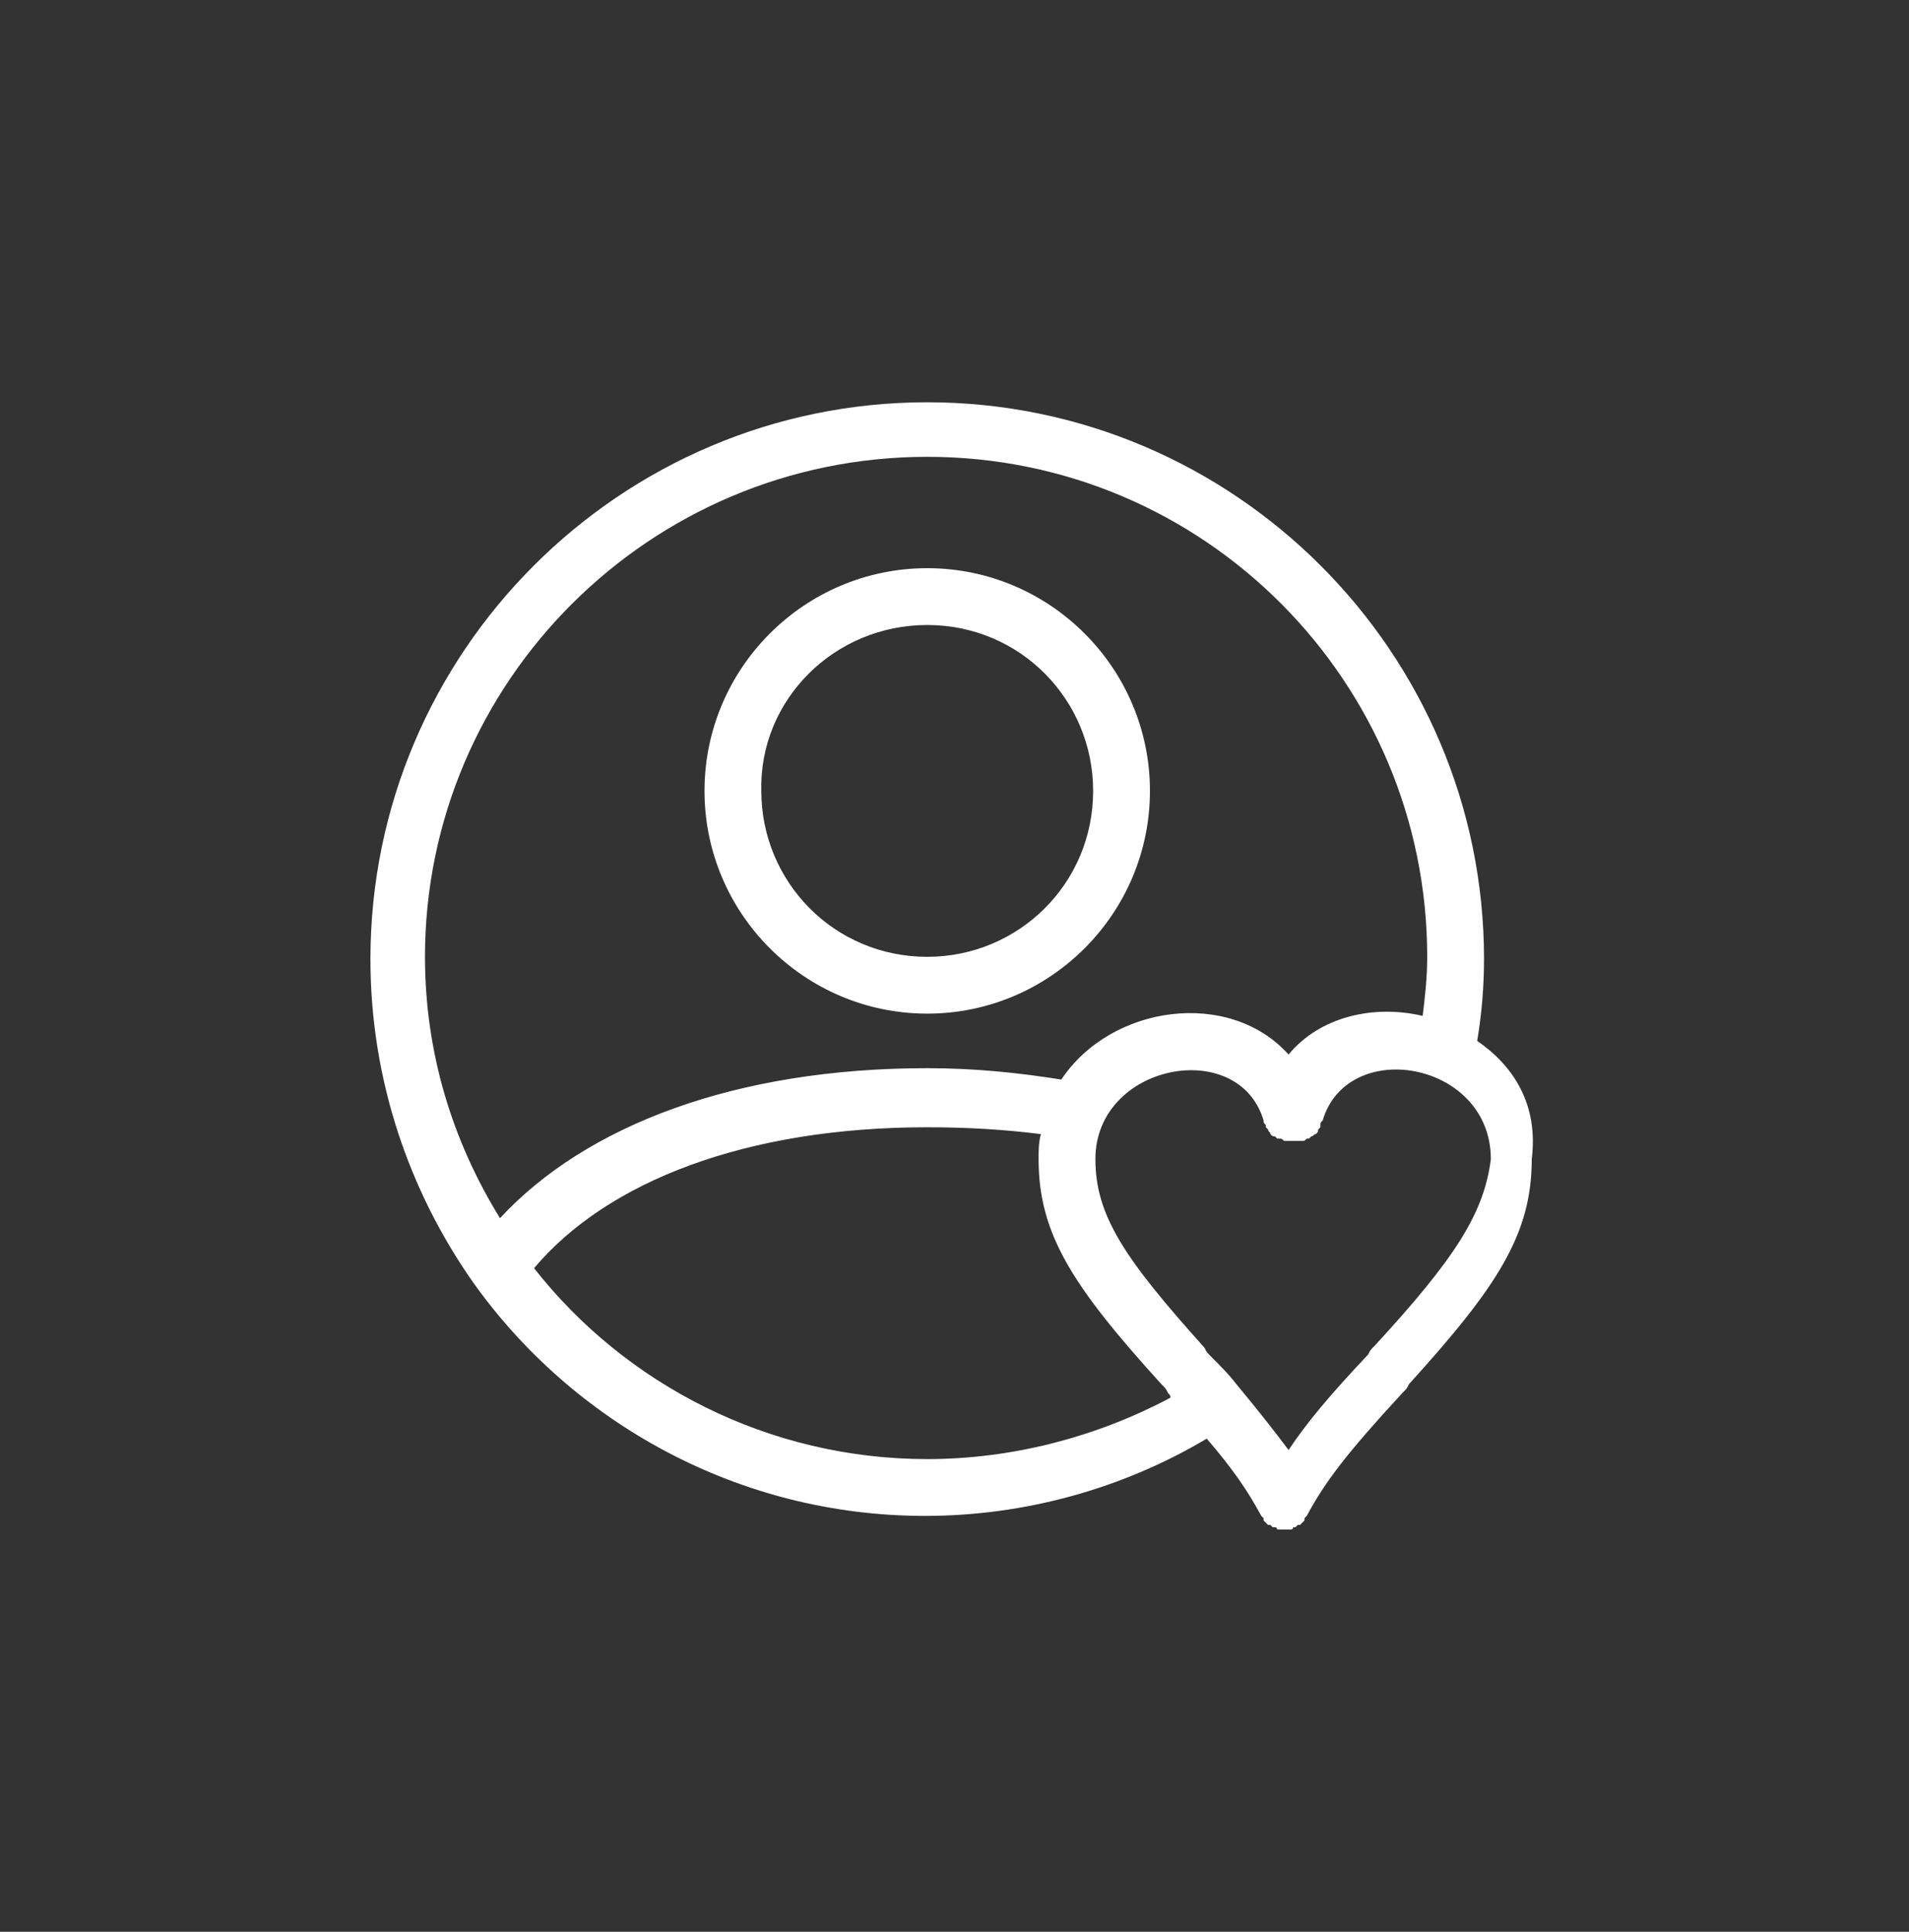
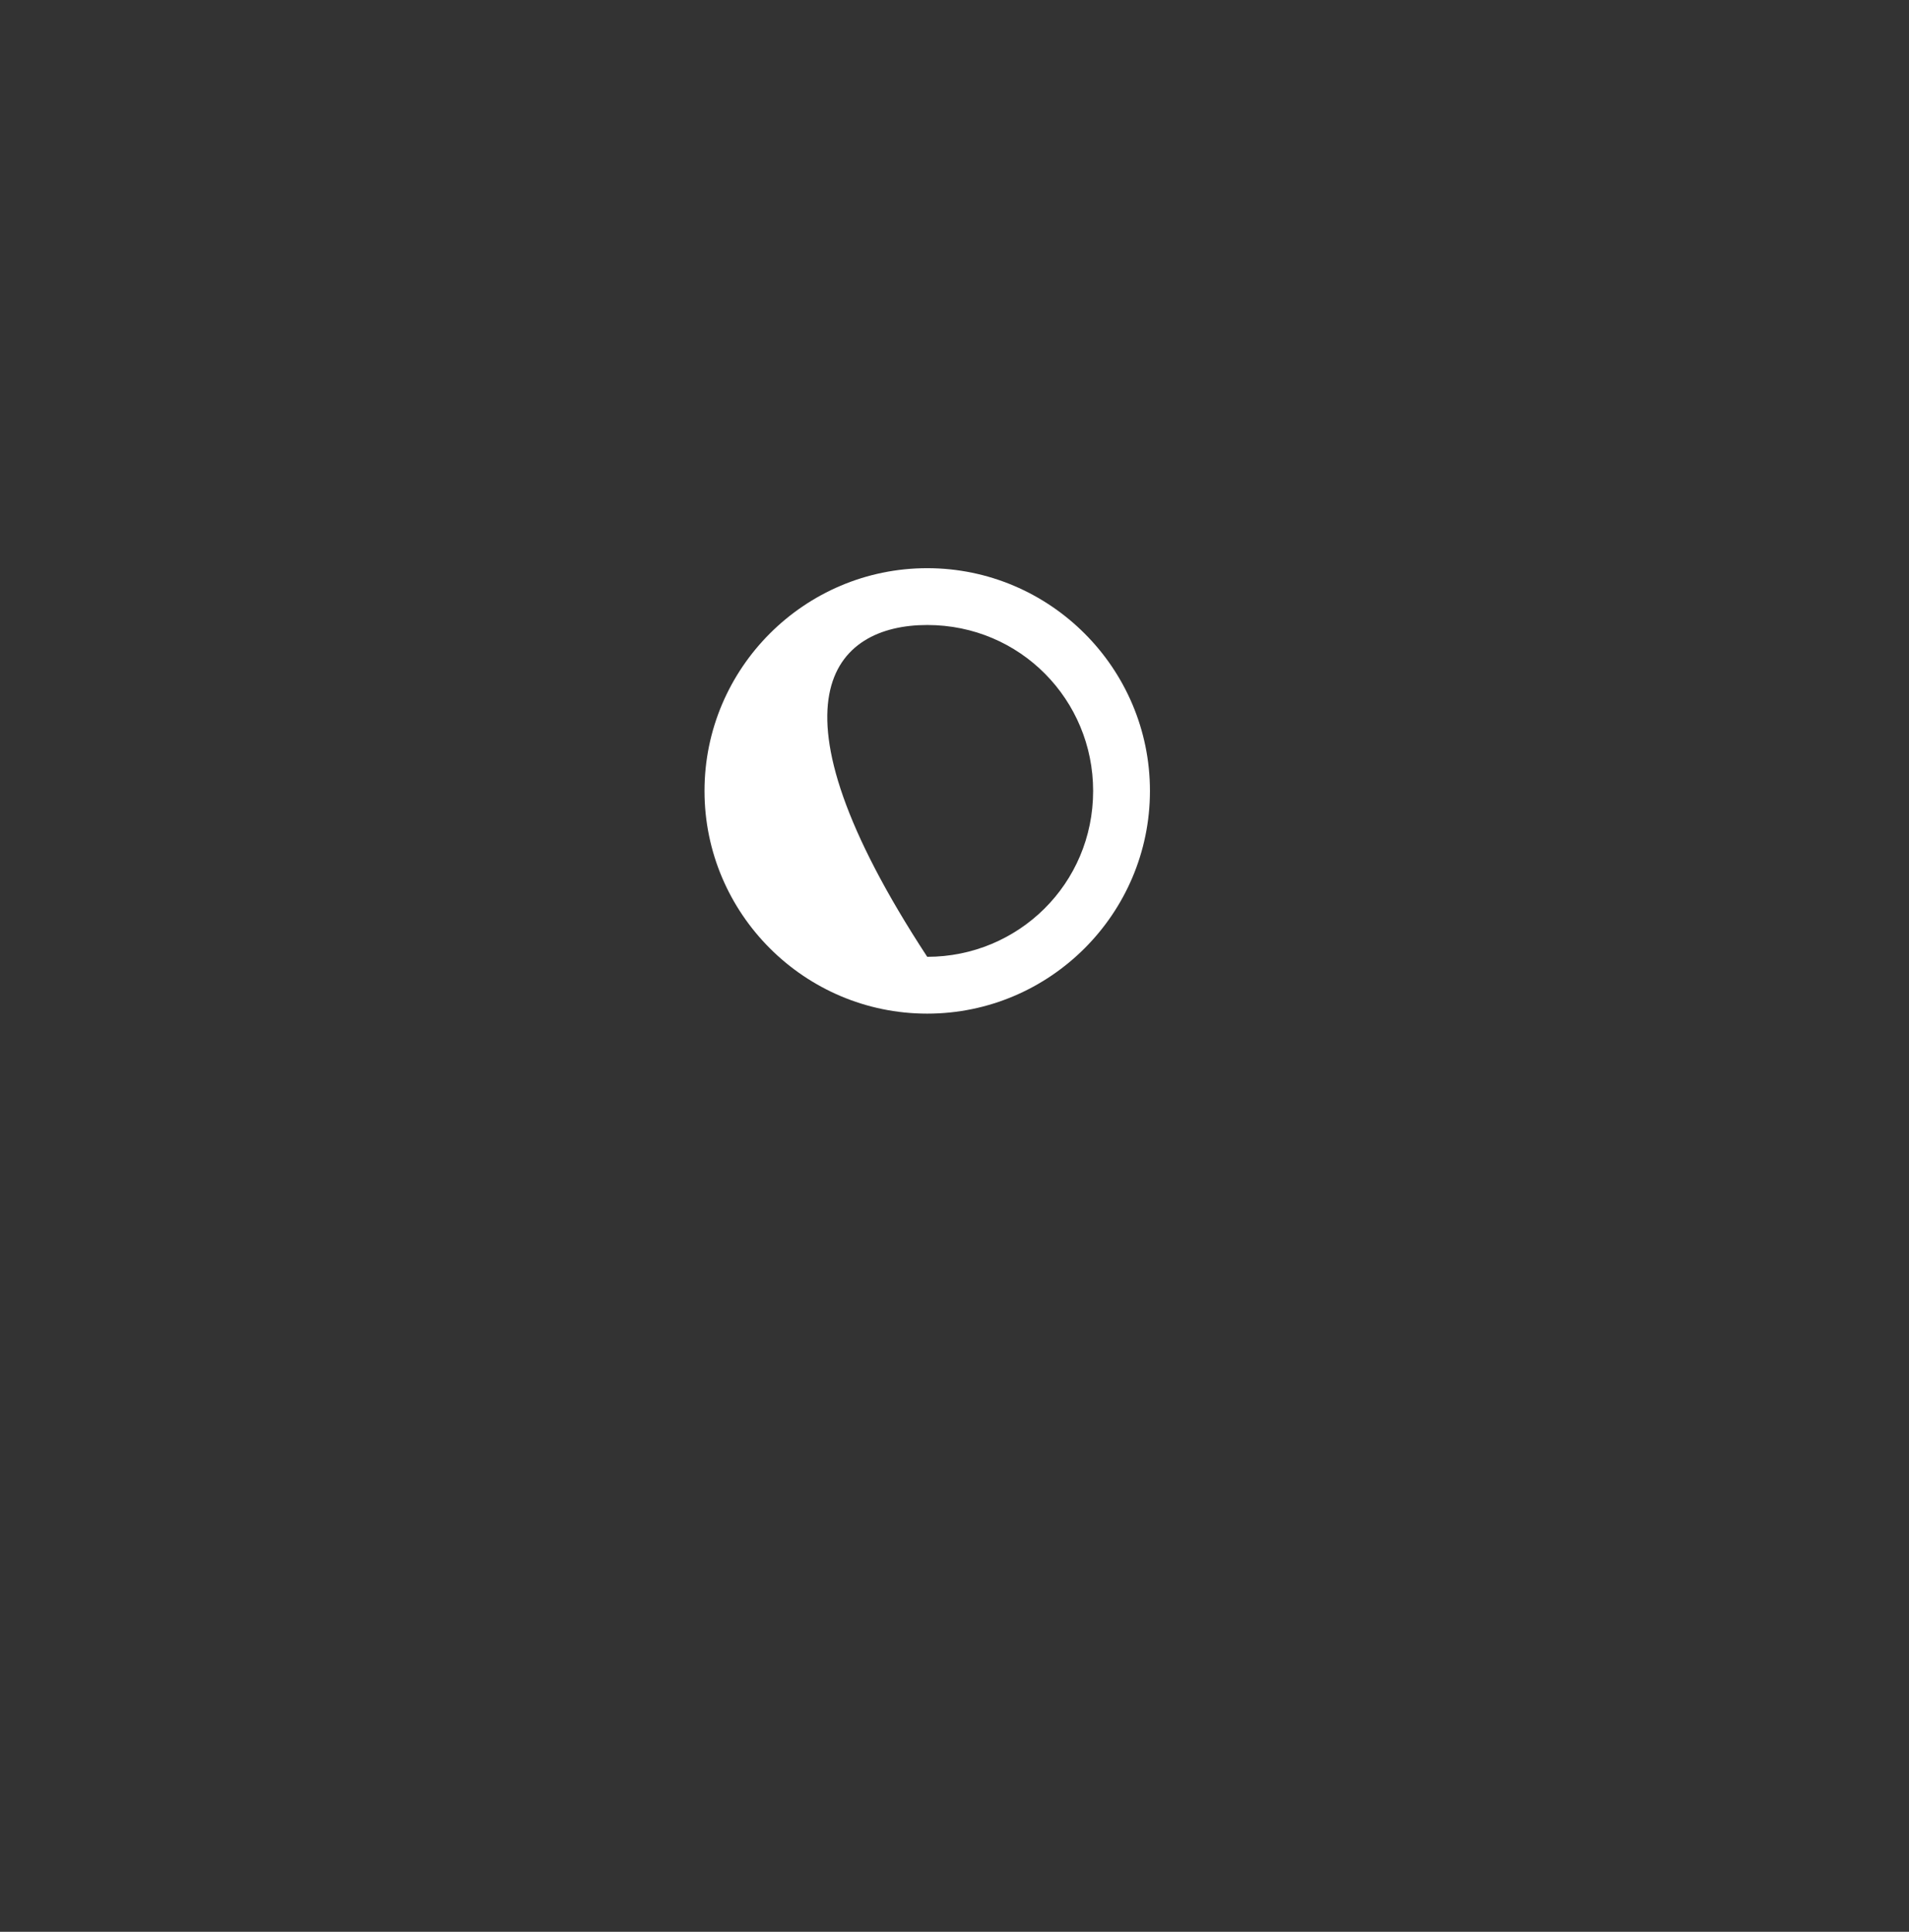
<svg xmlns="http://www.w3.org/2000/svg" version="1.1" id="Tryb_izolacji" x="0px" y="0px" viewBox="0 0 84 85" style="enable-background:new 0 0 84 85;" xml:space="preserve">
  <rect x="0" y="0" width="84" height="85" fill="#333333" stroke="none" />
  <style type="text/css">
	.st0{fill-rule:evenodd;clip-rule:evenodd;fill:#FFFFFF;}
</style>
  <g>
-     <path class="st0" d="M40.8,44.6c5.4,0,9.8-4.4,9.8-9.8S46.2,25,40.8,25S31,29.4,31,34.8S35.4,44.6,40.8,44.6z M40.8,27.5   c4.1,0,7.3,3.3,7.3,7.3c0,4.1-3.3,7.3-7.3,7.3c-4.1,0-7.3-3.3-7.3-7.3C33.4,30.8,36.7,27.5,40.8,27.5z" />
-     <path class="st0" d="M65,45.8c0.2-1.2,0.3-2.4,0.3-3.6c0-13.5-11-24.5-24.5-24.5s-24.5,11-24.5,24.5c0,5.3,1.7,10.2,4.5,14.2l0,0   c4.4,6.2,11.7,10.3,19.9,10.3c4.4,0,8.7-1.2,12.4-3.4c1.2,1.4,1.8,2.3,2.4,3.4l0,0l0.1,0.1c0,0,0,0,0,0.1l0.1,0.1l0.1,0.1   c0,0,0,0,0.1,0l0.1,0.1l0,0h0.1c0,0,0.1,0,0.1,0.1h0.1h0.1h0.1h0.1h0.1h0.1c0,0,0.1,0,0.1-0.1H57l0,0l0.1-0.1c0,0,0,0,0.1,0   l0.1-0.1l0.1-0.1c0,0,0,0,0-0.1l0.1-0.1l0,0c0.8-1.5,1.8-2.8,4.2-5.4c0.2-0.2,0.2-0.2,0.3-0.4c3.9-4.3,5.4-6.6,5.4-9.9   C67.7,48.6,66.6,46.9,65,45.8z M40.8,20.1c12.2,0,22,9.9,22,22c0,0.9-0.1,1.8-0.2,2.6c-2.1-0.5-4.5,0-5.9,1.7   c-2.6-2.9-7.8-2.2-10,1.1c-1.9-0.3-3.8-0.5-5.9-0.5c-8.4,0-15,2.5-18.8,6.6c-2.1-3.4-3.3-7.3-3.3-11.5C18.7,30,28.6,20.1,40.8,20.1   z M40.8,64.2c-7,0-13.3-3.3-17.3-8.4c3.2-3.8,9.3-6.2,17.3-6.2c1.8,0,3.4,0.1,5,0.3c-0.1,0.4-0.1,0.7-0.1,1.1   c0,3.3,1.5,5.6,5.4,9.9c0.2,0.2,0.2,0.2,0.3,0.4c0.1,0.1,0.1,0.1,0.1,0.2C48.3,63.2,44.6,64.2,40.8,64.2z M60.5,59.2   c-0.2,0.2-0.2,0.2-0.3,0.4c-1.7,1.8-2.7,3-3.5,4.2c-0.6-0.8-1.3-1.7-2.3-2.9l0,0c-0.3-0.4-0.7-0.8-1.1-1.2   c-0.2-0.2-0.2-0.2-0.3-0.4c-3.5-3.9-4.8-5.8-4.8-8.3c0-4.2,6.3-5.4,7.4-1.7l0,0c0,0.1,0,0.1,0.1,0.2c0,0,0,0,0,0.1l0.1,0.1   c0,0.1,0.1,0.1,0.1,0.2C56,50,56,50,56.1,50l0.1,0.1c0,0,0,0,0.1,0s0.1,0,0.2,0.1l0,0h0.1c0.1,0,0.1,0,0.2,0h0.1H57   c0.1,0,0.1,0,0.2,0h0.1l0,0c0.1,0,0.1,0,0.2-0.1c0,0,0,0,0.1,0l0.1-0.1c0.1,0,0.1-0.1,0.2-0.1c0.1-0.1,0.1-0.1,0.1-0.2l0.1-0.1   c0,0,0,0,0-0.1s0-0.1,0.1-0.2l0,0c1.1-3.7,7.4-2.6,7.4,1.7C65.3,53.4,64,55.4,60.5,59.2z" />
+     <path class="st0" d="M40.8,44.6c5.4,0,9.8-4.4,9.8-9.8S46.2,25,40.8,25S31,29.4,31,34.8S35.4,44.6,40.8,44.6z M40.8,27.5   c4.1,0,7.3,3.3,7.3,7.3c0,4.1-3.3,7.3-7.3,7.3C33.4,30.8,36.7,27.5,40.8,27.5z" />
  </g>
</svg>